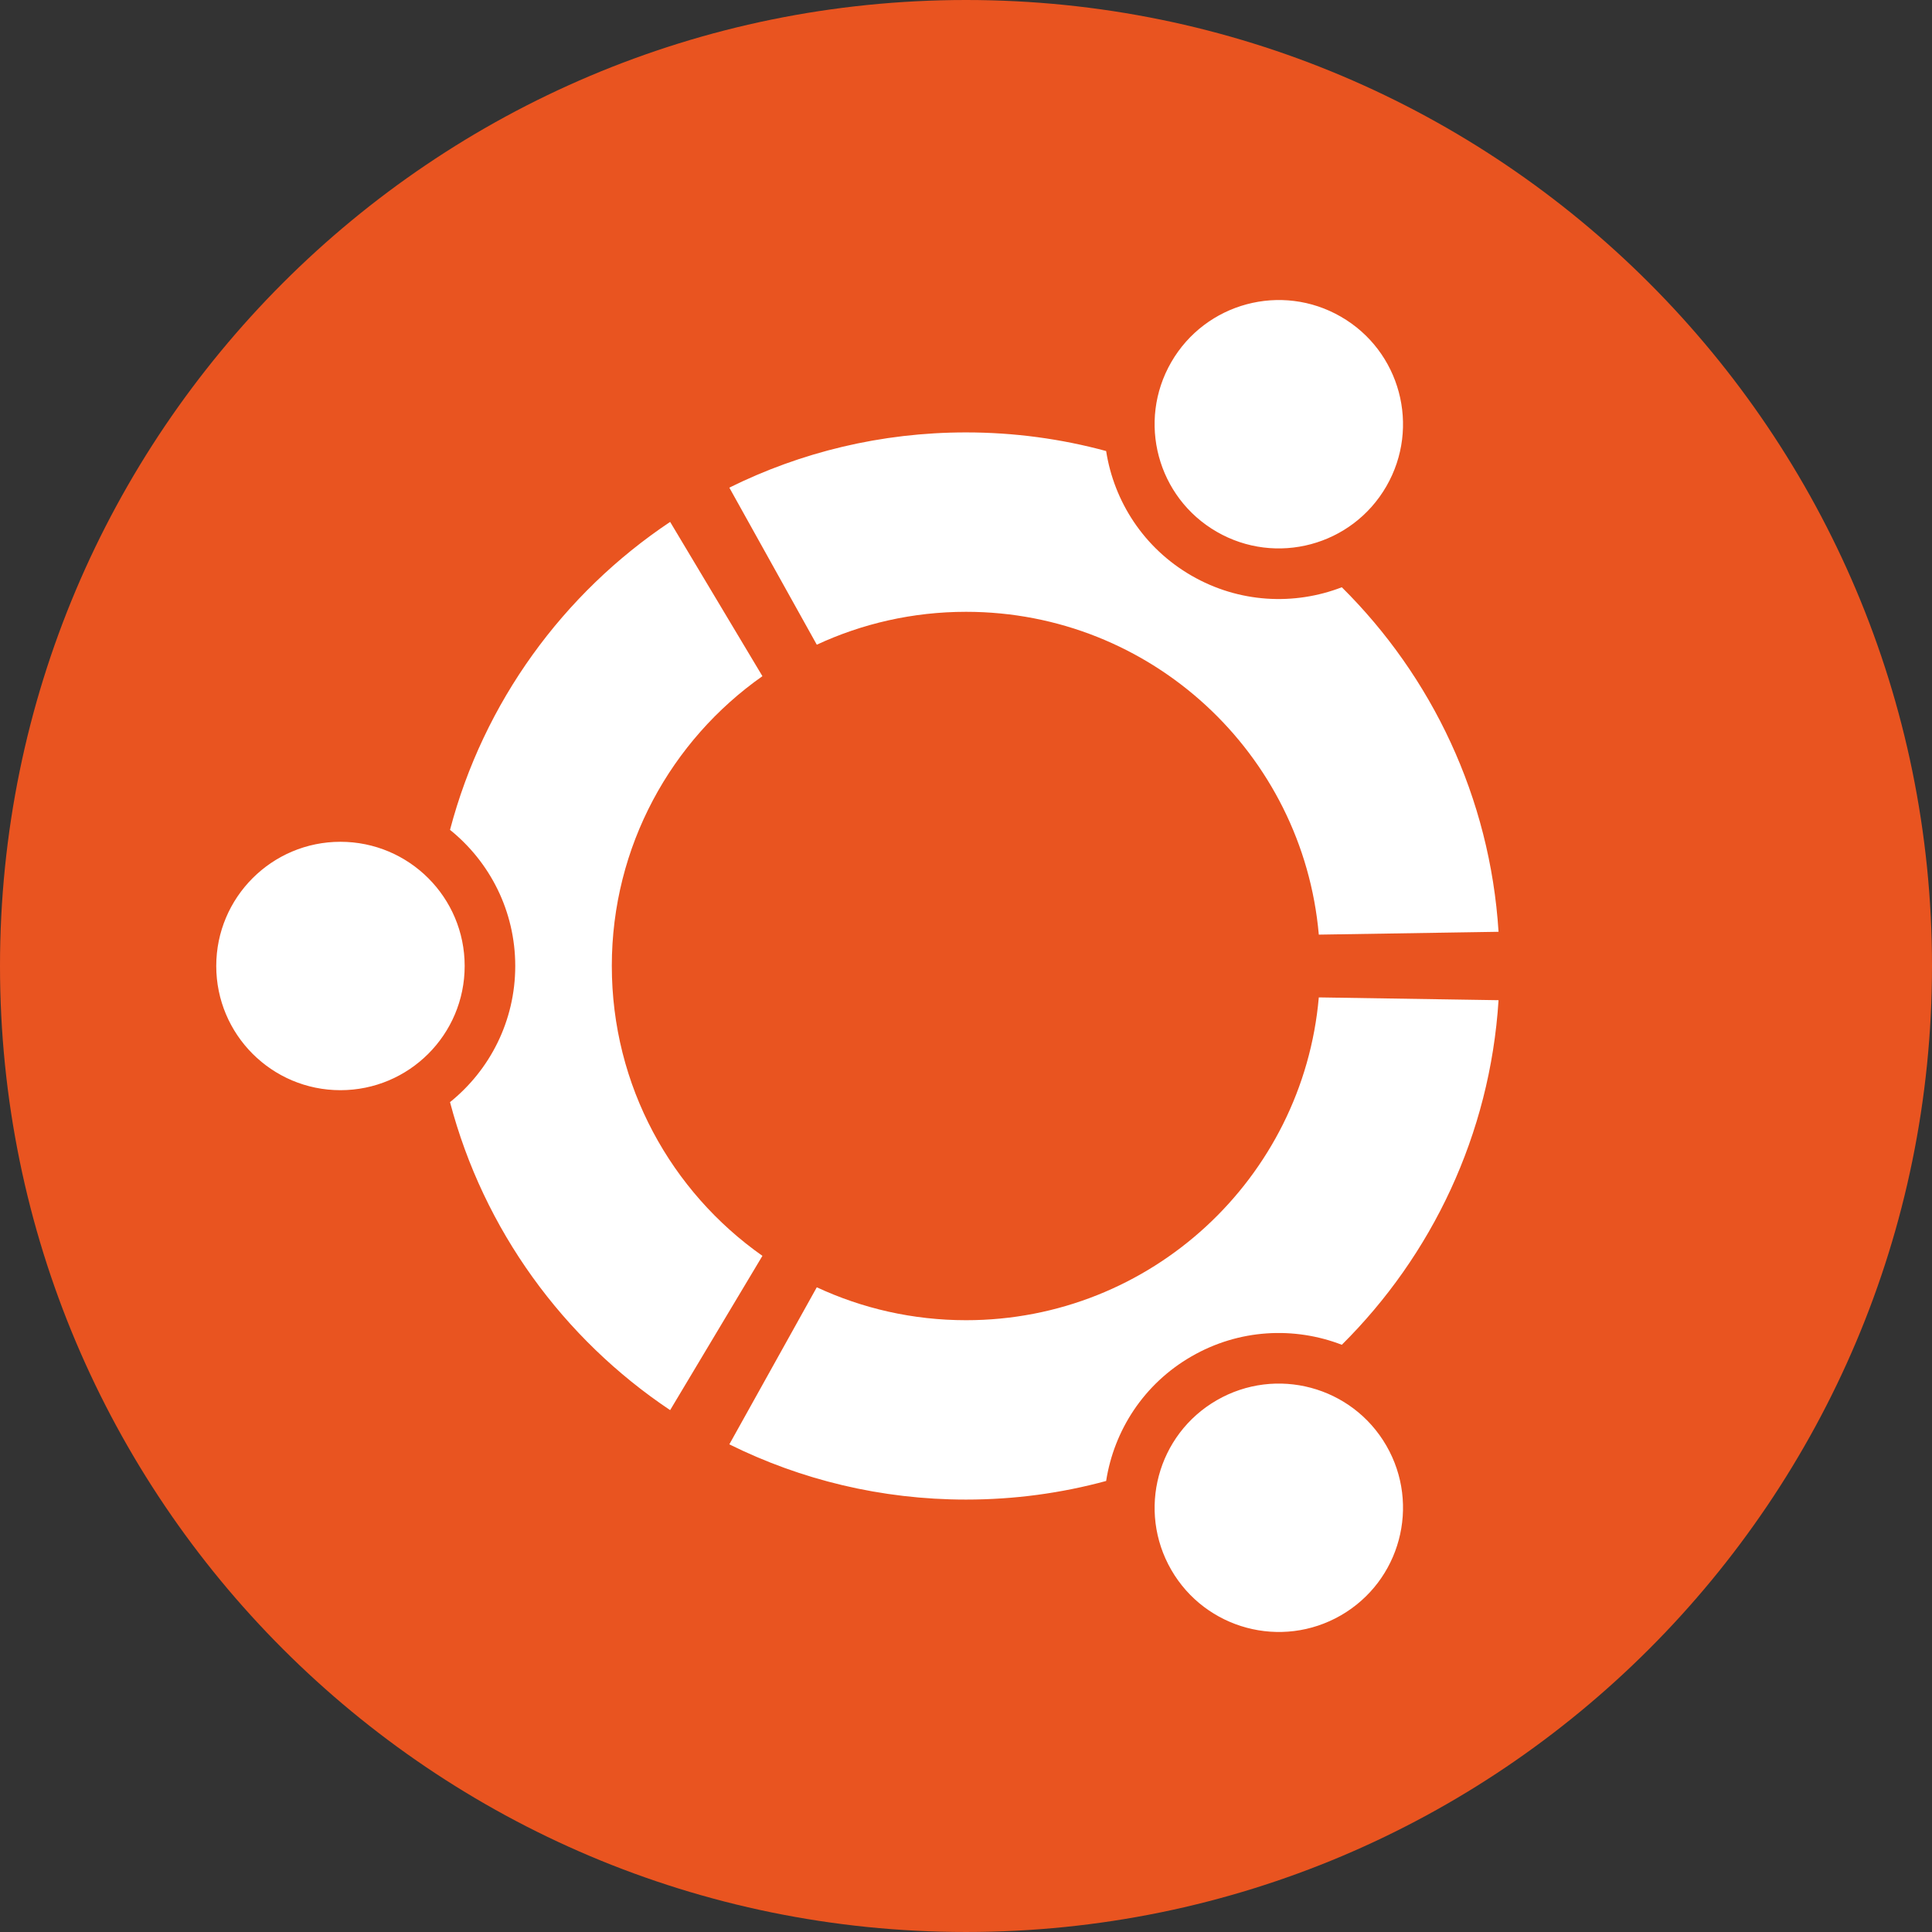
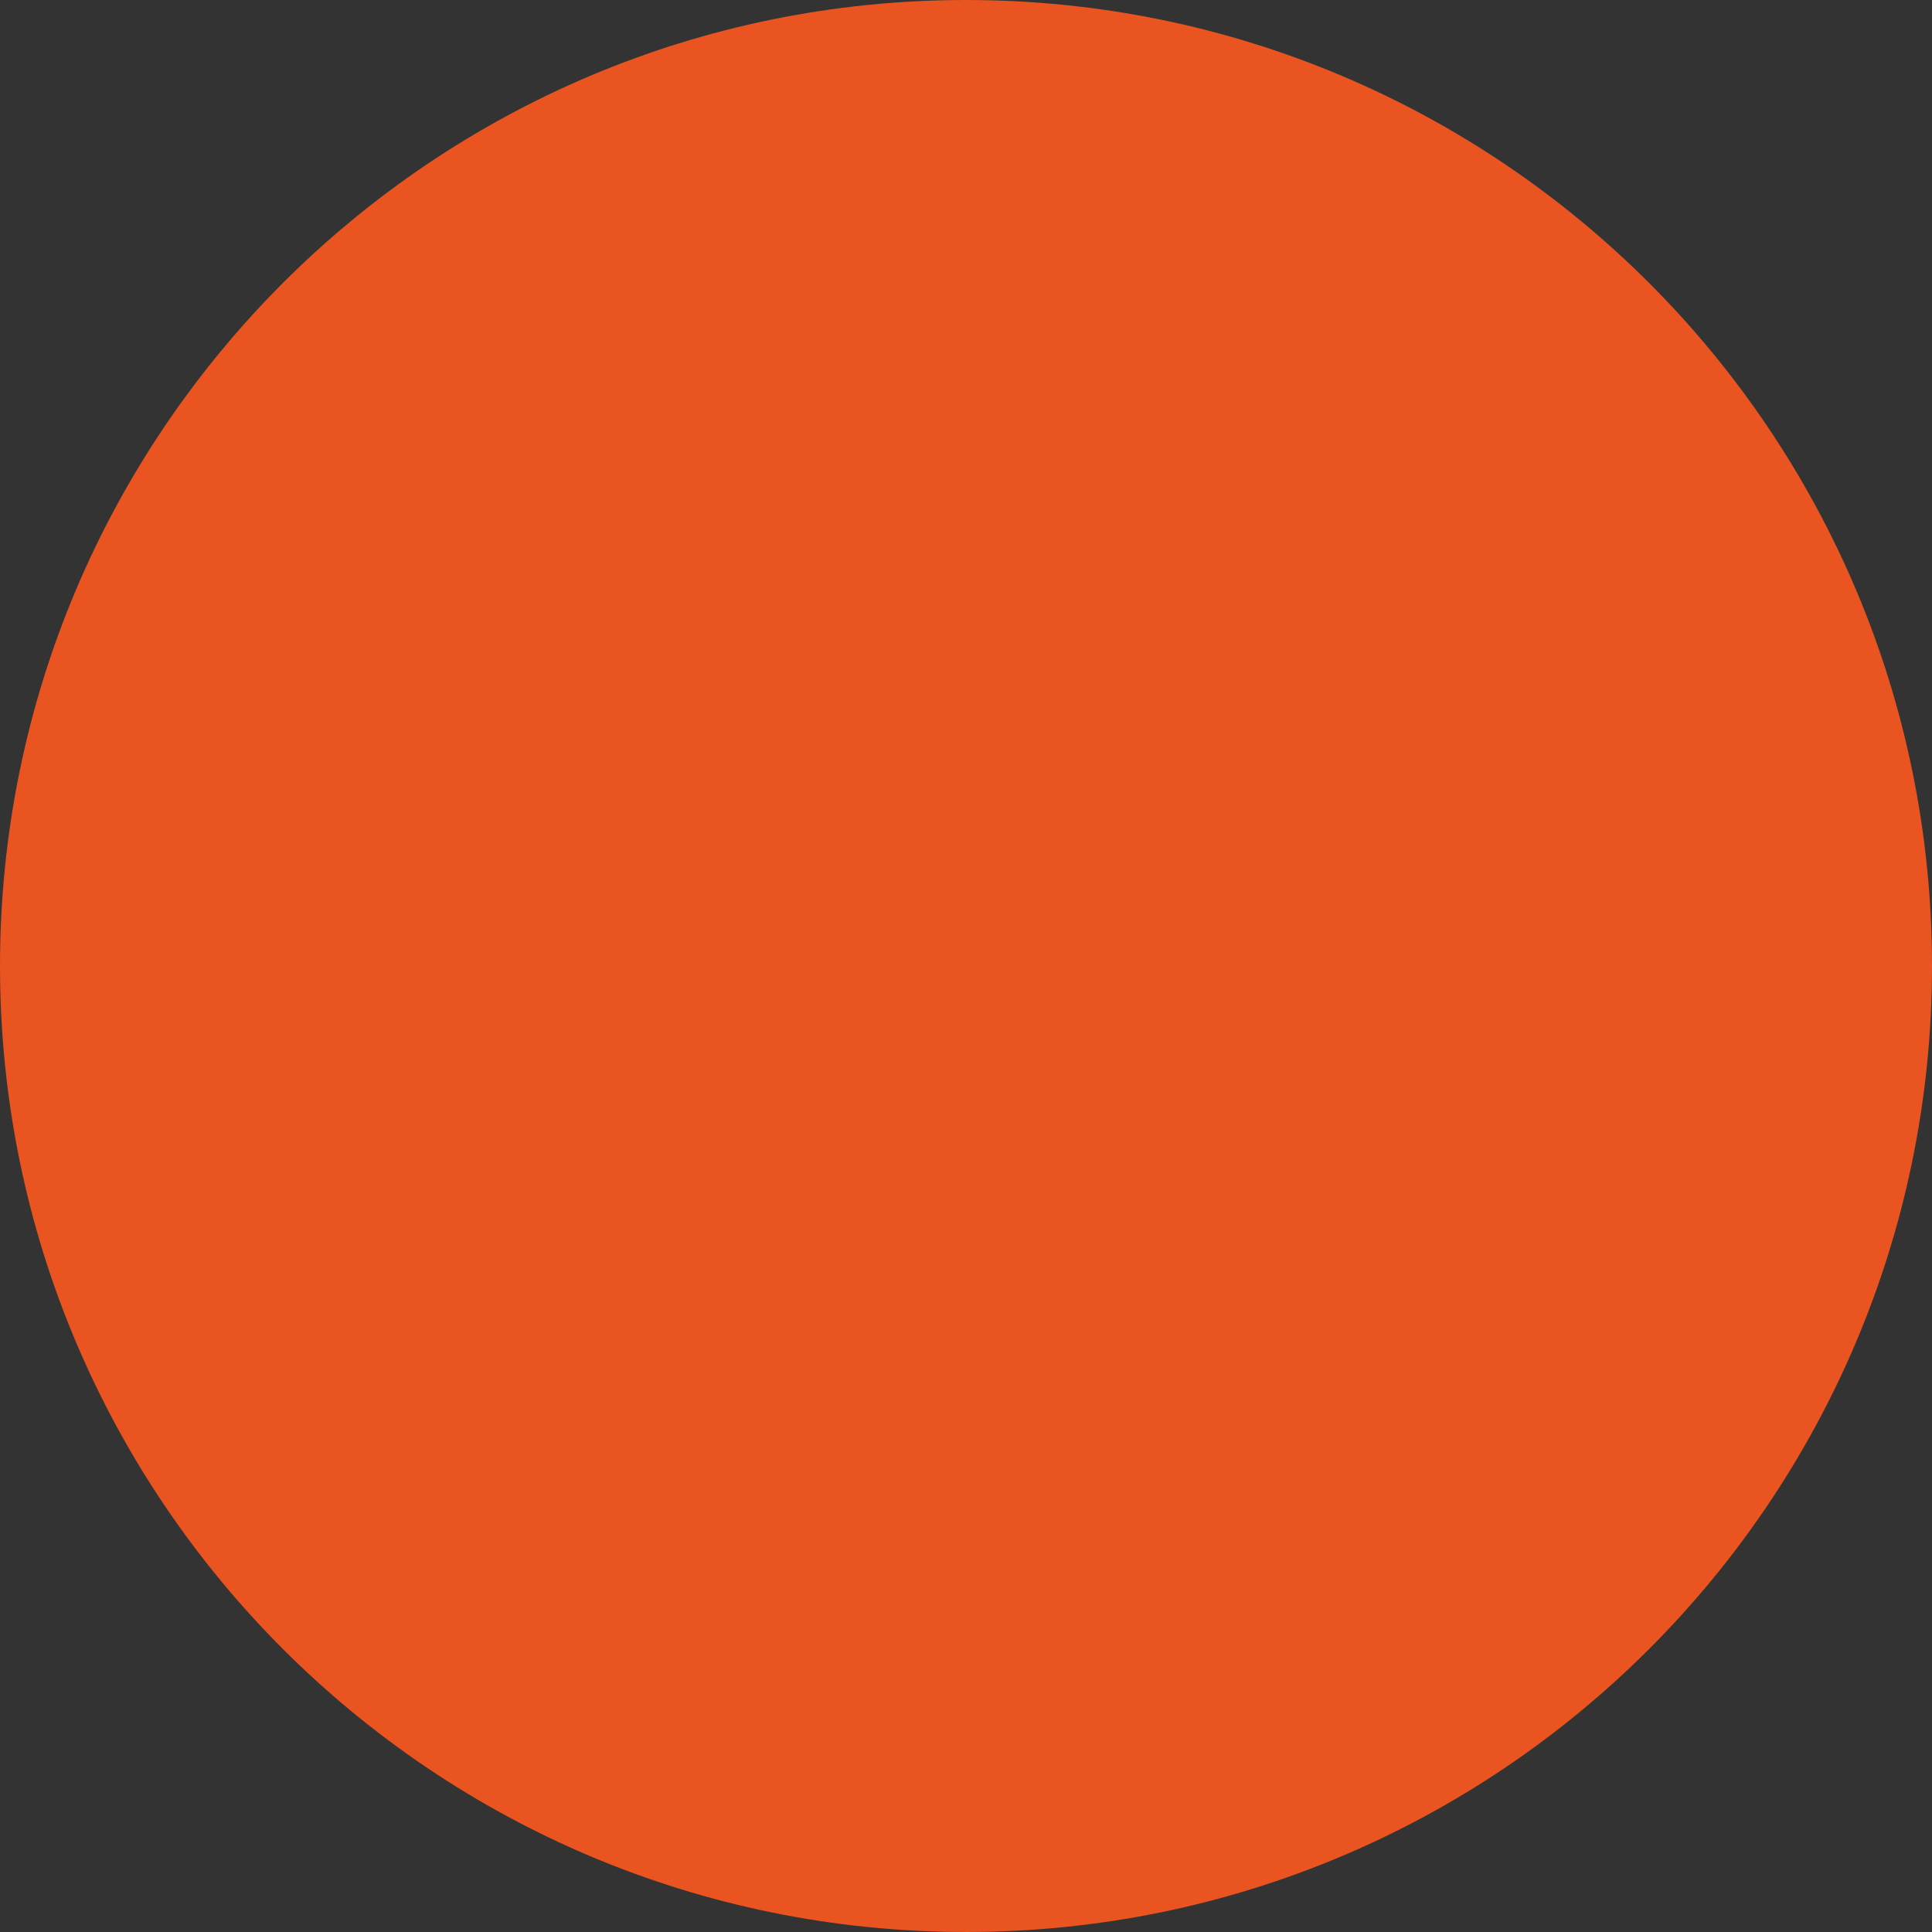
<svg xmlns="http://www.w3.org/2000/svg" width="283.464" height="283.463" viewBox="0 0 283.464 283.463">
  <rect x="0" y="0" width="283.464" height="283.463" fill="#333333" stroke="none" />
  <path d="M283.464 141.728c0 78.28-63.45 141.735-141.73 141.735C63.457 283.463 0 220.007 0 141.728 0 63.454 63.457 0 141.735 0c78.28 0 141.73 63.453 141.73 141.728z" fill="#e95420" />
-   <path d="M68.176 141.728c0 10.064-8.16 18.225-18.23 18.225-10.06 0-18.218-8.16-18.218-18.225 0-10.06 8.16-18.22 18.218-18.22 10.07 0 18.23 8.16 18.23 18.22zm103.674 88.606c5.033 8.71 16.173 11.696 24.89 6.67 8.714-5.033 11.7-16.18 6.668-24.895-5.032-8.716-16.173-11.696-24.888-6.664-8.716 5.033-11.702 16.173-6.67 24.888zm31.557-158.982c5.032-8.717 2.052-19.86-6.67-24.887-8.71-5.032-19.854-2.046-24.888 6.667-5.033 8.715-2.047 19.857 6.67 24.89 8.715 5.03 19.86 2.045 24.887-6.67zm-61.672 18.413c27.153 0 49.434 20.814 51.76 47.364l26.373-.417c-1.252-19.727-9.81-37.47-22.995-50.55-6.98 2.692-15.08 2.326-22.066-1.71-6.992-4.038-11.36-10.872-12.514-18.276-6.554-1.78-13.448-2.733-20.558-2.733-12.47 0-24.26 2.916-34.727 8.103L119.84 94.59c6.65-3.09 14.077-4.825 21.895-4.825zm-51.97 51.963c0-17.577 8.735-33.12 22.098-42.52l-13.54-22.634c-15.684 10.474-27.367 26.45-32.296 45.183 5.833 4.697 9.57 11.897 9.57 19.972 0 8.08-3.738 15.28-9.57 19.977 4.93 18.73 16.612 34.708 32.296 45.188l13.54-22.634c-13.363-9.405-22.097-24.943-22.097-42.532zm51.97 51.973c-7.817 0-15.244-1.733-21.895-4.83l-12.832 23.044c10.468 5.19 22.255 8.104 34.727 8.104 7.11 0 14.004-.946 20.558-2.73 1.154-7.408 5.52-14.242 12.514-18.272 6.987-4.037 15.086-4.404 22.066-1.71 13.187-13.09 21.743-30.83 22.995-50.558l-26.372-.41c-2.328 26.544-24.608 47.363-51.76 47.363z" fill="#fff" />
</svg>